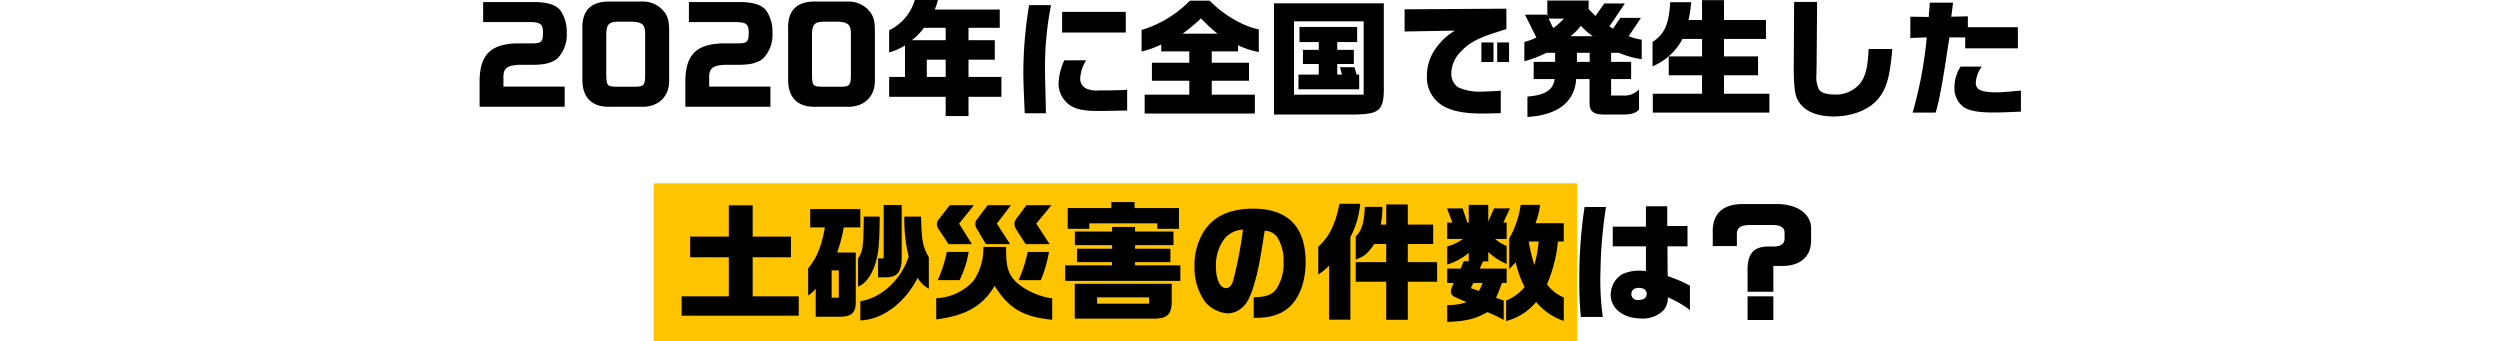
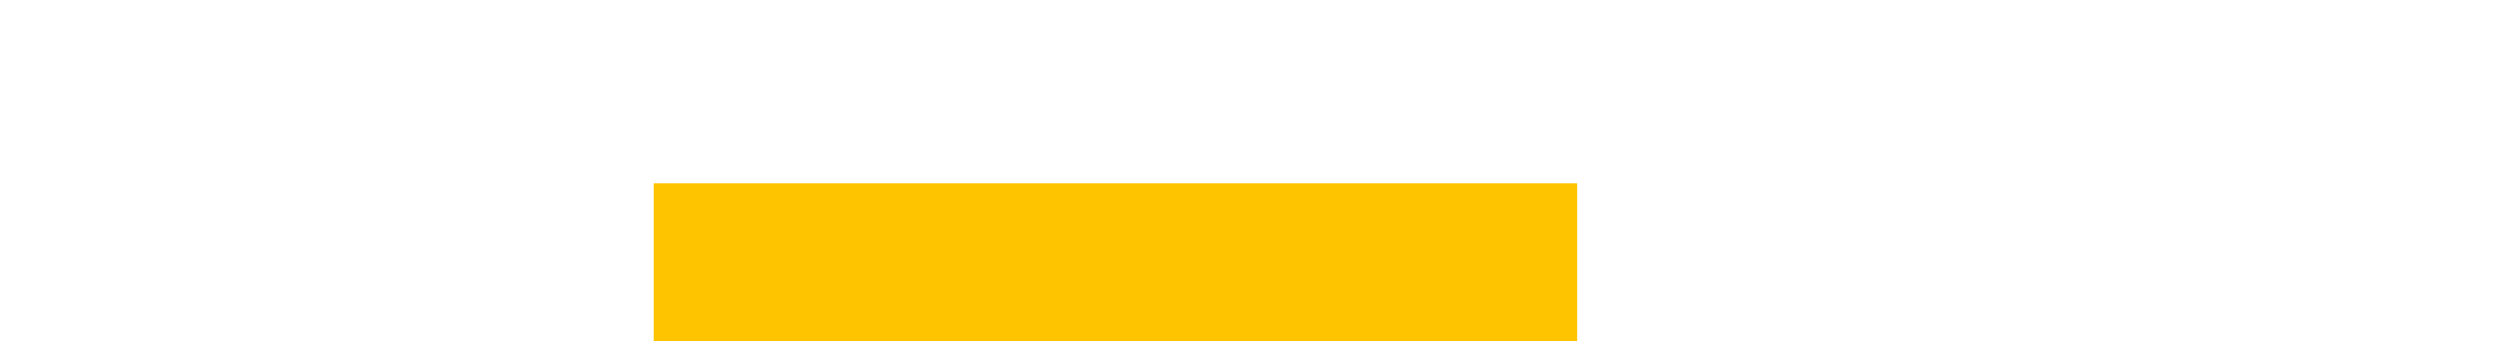
<svg xmlns="http://www.w3.org/2000/svg" width="490" height="66.925" viewBox="0 0 490 66.925">
  <g transform="translate(7264 6659.076)">
    <path d="M0,0H490V66.925H0Z" transform="translate(-7264 -6659.076)" fill="none" />
    <g transform="translate(5.198)">
      <path d="M0,0H181V31H0Z" transform="translate(-7141.072 -6623.151)" fill="#ffc400" />
-       <path d="M-150.425-16.6h8.95c2.3,0,2.775.375,2.775,2.1,0,1.75-.325,2.075-2.075,2.075h-2.55c-5.675,0-7.875,2.225-7.8,7.85V0h16.675V-3.95h-12V-5.575c-.075-1.925.625-2.525,3.075-2.65h2.675c2.425,0,3.9-.4,4.925-1.35A6.642,6.642,0,0,0-134.05-14.5a7.249,7.249,0,0,0-1.25-4.4c-.9-1.1-2.6-1.625-5.175-1.625h-9.95Zm24.625-4.025c-3.6.025-5.325,1.85-5.175,5.525v9.825c0,3.55,1.925,5.4,5.5,5.275h5.925c3.425.15,5.675-1.975,5.575-5.3v-9.775c-.025-2.075-.375-3.025-1.525-4.15a5.4,5.4,0,0,0-3.7-1.4Zm4.55,3.95c2.025.1,2.575.6,2.575,2.35v8.15c-.025,1.95-.25,2.225-1.95,2.25H-124c-2.175-.025-2.25-.1-2.3-2.525V-14.2c.05-1.95.5-2.425,2.325-2.475Zm11.15.075h8.95c2.3,0,2.775.375,2.775,2.1,0,1.75-.325,2.075-2.075,2.075H-103c-5.675,0-7.875,2.225-7.8,7.85V0h16.675V-3.95h-12V-5.575c-.075-1.925.625-2.525,3.075-2.65h2.675c2.425,0,3.9-.4,4.925-1.35A6.642,6.642,0,0,0-93.725-14.5a7.249,7.249,0,0,0-1.25-4.4c-.9-1.1-2.6-1.625-5.175-1.625h-9.95Zm24.625-4.025c-3.6.025-5.325,1.85-5.175,5.525v9.825c0,3.55,1.925,5.4,5.5,5.275h5.925C-75.8.15-73.55-1.975-73.65-5.3v-9.775c-.025-2.075-.375-3.025-1.525-4.15a5.4,5.4,0,0,0-3.7-1.4Zm4.55,3.95c2.025.1,2.575.6,2.575,2.35v8.15c-.025,1.95-.25,2.225-1.95,2.25h-3.375c-2.175-.025-2.25-.1-2.3-2.525V-14.2c.05-1.95.5-2.425,2.325-2.475ZM-70.85-5.85v3.9h11.075V1.825H-55.3V-1.95h6.45v-3.9H-55.3V-9.225h5.15V-13.05H-55.3v-2.425h6.125V-19.05h-12.75a9.713,9.713,0,0,0,.625-1.875h-4.525A9.561,9.561,0,0,1-70.85-15v4.35a11.617,11.617,0,0,0,3.1-1.375V-5.85Zm4.45-7.2a12.811,12.811,0,0,0,2.375-2.425h4.25v2.425Zm6.625,7.2h-3.7V-9.225h3.7Zm16.35-14.075A83.182,83.182,0,0,0-44.55-7.35c0,2.325.05,3.675.275,8.625h4.15l-.05-2.575C-40.3-5.9-40.3-5.9-40.3-6.5a63.205,63.205,0,0,1,1.175-13.425Zm6.9,10.825A11.858,11.858,0,0,0-37.65-4.525,5.185,5.185,0,0,0-35.55-.4C-34.325.475-32.775.825-30,.825c1.225,0,4.4-.05,5.8-.1v-4.05c-1.75.1-3.175.125-5.5.125a5.286,5.286,0,0,1-2.475-.35A2.1,2.1,0,0,1-33.4-5.625,7.319,7.319,0,0,1-32.25-9.1Zm-.425-9.5v4.05h12.475V-18.6Zm15.575,7.775a19.964,19.964,0,0,0,3.85-1.375v1.35h5.5v2.225H-19.35V-5.1h7.325v2.725h-8.75v3.7H.825v-3.7h-8.45V-5.1h7.3V-8.625h-7.3V-10.85h5.15v-1.2A16.893,16.893,0,0,0,1.6-10.725v-4.45c-2.95-.525-7.05-2.9-9.625-5.625H-11.9a22.138,22.138,0,0,1-9.475,5.75Zm8.05-3.5a36.636,36.636,0,0,0,3.6-3,32.057,32.057,0,0,0,3.225,3Zm22.7,10.9h11.9V-6.3h-.5L20.35-7.75H17.525L17.9-6.3h-.925V-8.375h3.25V-11.15h-3.25v-1.525h3.9V-15.65H9.575v2.975H13.35v1.525h-3.1v2.775h3.1V-6.3H9.375Zm-4.8,4.95H20.45c4.95-.1,5.725-.875,5.65-5.7v-16.1H4.575ZM22.15-16.75V-2.375H8.5V-16.75Zm8.025,2,9.85-.175A12.448,12.448,0,0,0,36.05-11.1a9.074,9.074,0,0,0-1.5,5A6.454,6.454,0,0,0,37.7-.175c1.825,1.05,4.175,1.5,7.7,1.5.8,0,2.125-.025,3.625-.075v-4.4c-1.475.1-2.8.175-3.55.175a10.17,10.17,0,0,1-4.825-.85A3.259,3.259,0,0,1,39.325-6.55,6.158,6.158,0,0,1,41.1-10.7c1.6-1.75,3.2-2.65,6.925-3.85.675-.225,1.35-.45,2.1-.675v-4l-19.95.125Zm15.05,5.975H47.6V-12.6H45.225Zm3.1-3.825v3.825H50.65V-12.6Zm5.45-5.45L56-13.575a11.361,11.361,0,0,1-2.35.875v3.775a22.523,22.523,0,0,0,4.325-1.65h1.7V-8.8h-4.2v3.375h4.1C59.35-3.325,57.675-2.25,54.25-2V2c5.95-.375,9.275-2.95,9.55-7.425h2.625V-.7c0,1.625.8,2.225,2.925,2.225h3.725c1.55,0,2.475-.3,3.05-1V-3.4A4.048,4.048,0,0,1,72.85-2.2h-2.2V-5.425h3.925V-8.8H70.65v-1.775H72.2a17.226,17.226,0,0,0,4.45,1.25V-13.15a11.712,11.712,0,0,1-2.55-.675l2.4-3.6H72.45L71.025-15.3l-.7-.45,3.025-4.5H69.325L67.6-17.8a14.133,14.133,0,0,1-1.35-1.375v-1.65h-8.1v3.075l-.125-.3Zm7.625.775a12.7,12.7,0,0,1-2.1,1.85l-.9-1.85Zm1.3,3.45a12.092,12.092,0,0,0,2.025-2.05,12.8,12.8,0,0,0,2.35,2.05ZM66.45-8.8h-2.5v-1.775h2.5ZM82.225-20.5c-.225,4.3-1.075,6.225-3.45,7.8v4.775A11.8,11.8,0,0,0,84.65-13.3h3.825v3.425H81.95v3.7h6.525V-2.55h-9.65v3.7h22.85v-3.7h-8.9V-6.175H99.45v-3.7H92.775V-13.3H101V-17H92.775v-3.9h-4.3V-17h-2.65a25.95,25.95,0,0,0,.525-3.5Zm24.3-.05L106.45-8.375c-.025,3.6.175,5.75.625,6.725,1.05,2.325,3.55,3.55,7.25,3.55,3.5,0,6.8-1.275,8.55-3.325,1.75-2.025,2.375-4.2,2.9-9.9h-4.65c-.15,3.625-.625,5.475-1.775,6.875a6.141,6.141,0,0,1-4.925,2.05c-1.5,0-2.55-.325-3-.925a5.507,5.507,0,0,1-.525-3.05v-.6l.025-.9.1-12.675Zm22.775,2.9v4.175l3.225-.125A80.861,80.861,0,0,1,129.75,1.15h4.5c.675-2.05,1.475-6.425,2.7-14.75h3.1v2.15h10.325V-15.6h-9.8v-2.125l-3.25.075.35-2.75h-4.55l-.225,2.8Zm9.85,9.775a7.492,7.492,0,0,0-1.2,3.975,4.555,4.555,0,0,0,1.85,4c1.175.725,2.9,1.025,5.925,1.025,1.35,0,2.6-.05,5.25-.175V-3.175c-2.4.225-3.925.35-4.6.35-3.15,0-4.25-.475-4.25-1.9a6.139,6.139,0,0,1,1.175-3.15ZM-111.525,40.95h22.95v-3.8H-97.6V29.5h7.5V25.45h-7.5V19.325h-4.675V25.45h-7.575V29.5h7.575v7.65h-9.25Zm28.075-17.3c-.625,3.625-1.575,5.975-3.275,8.025V37a6.029,6.029,0,0,0,1.475-1.35v5.5h4.45c2.675.025,3.475-.725,3.4-3.275v-9.3h-3.65a29.684,29.684,0,0,0,1.3-4.925h3.25v-3.6h-9.825v3.6Zm1.325,13.775v-5.35h1.4v5.35Zm6.3-15.9c-.075,6.075-.15,6.725-1.125,8.2V35.25c1.525-.55,2.875-2.475,3.55-5.075.475-1.6.65-3.525.7-8.65Zm-.675,20.35c4.325-.15,8.65-3.35,11.25-8.35a5.2,5.2,0,0,0,2.175,2.125V29.5c-1.2-2.125-1.4-3.175-1.525-7.975h-3.275a30.2,30.2,0,0,0,.85,7.825c-1.45,4.525-5.4,8.175-9.475,8.75Zm3.475-12.15v3.7h1.45c2.3.025,3.175-1.025,3.175-3.775V19.25h-3.525V29.725Zm20.625-2.25A11.214,11.214,0,0,1-54.3,34.1a10.445,10.445,0,0,1-7.325,3.425v4.15c5.825-.75,9.075-2.6,11.45-6.575,2.75,4.425,5.625,6.1,11.275,6.65v-4.2a13.785,13.785,0,0,1-6.975-3.1c-1.675-1.65-2.1-3.075-2.05-6.975ZM-54.25,19.3h-4.725l-2.2,2.825a1.526,1.526,0,0,0-.325.9,1.807,1.807,0,0,0,.325.95l1.975,2.95h4.575L-57.15,22.9Zm-5.3,9.15a25.378,25.378,0,0,1-1.775,5.525h4.275a19.206,19.206,0,0,0,1.775-5.525Zm8-9.15-2.075,2.75a1.583,1.583,0,0,0-.35.925,2.071,2.071,0,0,0,.35,1l1.725,2.95h4.75l-2.6-4.025,2.775-3.6Zm7.6,0L-46,22.05a1.616,1.616,0,0,0-.3.9,2.031,2.031,0,0,0,.3,1l1.9,2.975h4.7L-42.025,22.9l2.975-3.6Zm.25,9.15a26.727,26.727,0,0,1-1.775,5.525h4.35a25.394,25.394,0,0,0,1.6-5.525Zm7.35,5.675h22.575v-3.05H-22.65V30.45h6.925V27.825H-22.65v-.7h7.525V24.45H-22.65v-.9h-4.5v.9h-7.3v2.675h7.3v.7h-6.875V30.45h6.85v.625H-36.35Zm.5-14.275v4.075h4.225V22.85H-18.3v1.075h4.25V19.85h-8.7V18.675H-27.3V19.85Zm1.375,21.675H-19.25c2.925.05,3.8-.775,3.775-3.525V34.7h-19ZM-30.1,38.6V37.35h10.2V38.6ZM.6,41.375H.825c2.9,0,4.875-.575,6.5-1.9,2.175-1.775,3.45-5.1,3.45-9.05,0-6.925-3.475-10.45-10.3-10.45-4.65,0-7.9,1.55-9.8,4.7A12.567,12.567,0,0,0-11,31.225,11.7,11.7,0,0,0-9.1,38a6.373,6.373,0,0,0,4.65,2.5A4.388,4.388,0,0,0-1.6,39.3c.925-.825,1.575-2.1,2.25-4.375.8-2.7,1.125-4.4,2.1-10.625a3.112,3.112,0,0,1,2.5,1.325,8.558,8.558,0,0,1,1.2,4.75A8.974,8.974,0,0,1,5,35.775C4.1,36.9,3,37.275.6,37.35Zm-2.1-17.3a81.583,81.583,0,0,1-1.95,10.1c-.3.9-.775,1.375-1.375,1.375C-6,35.55-6.8,33.825-6.8,31.325a8.506,8.506,0,0,1,1.825-5.65A5.12,5.12,0,0,1-1.5,24.075Zm18.9-5.05c-.775,4-2.025,6.525-4.15,8.4v5.45a9.756,9.756,0,0,0,2.125-1.75v10.6H19.55v-16.2a17.159,17.159,0,0,0,1.925-6.5ZM20.6,30.45V34.3h5.975v7.45H30.8V34.3h5.75V30.45H30.8V26.9h4.975V23.1H30.8V19.15H26.575V23.1H25.5a16.457,16.457,0,0,0,.325-3.475h-3.45c-.1,3.025-.625,4.725-1.775,5.775v4.55c1.8-.7,2.225-1.075,3.65-3.05h2.325v3.55ZM38.5,19.925,39.55,22.7H38.525v3.2H41.65a10.355,10.355,0,0,1-3.125,1.475v3.55a11.9,11.9,0,0,0,4.225-2.3v1.65h-1a13.374,13.374,0,0,1-.6,1.45H38.525v2.8H39.8l-.3.725a2.5,2.5,0,0,0-.25.925,1.164,1.164,0,0,0,.7,1.075L42.3,38.3a11.2,11.2,0,0,1-3.775.575v3.3c3.725-.15,5.55-.6,7.875-1.925a27.79,27.79,0,0,1,3.2,1.525v-3.8l-1.5-.525c.575-1.35.65-1.55,1.15-2.925h.925v-2.8H44.9l.65-1.425h1.025V28.45a11.5,11.5,0,0,0,3.6,2.35V27.275A7.793,7.793,0,0,1,47.9,25.9h2.275V22.7h-.65l1.3-2.775H47.7L46.575,22.5V19.225H42.75V22.7h-.275l-.925-2.775Zm6.95,14.6a9.771,9.771,0,0,1-.7,1.575l-1.6-.55.5-1.025Zm7.475-15.3a18.45,18.45,0,0,1-2.25,6.6V31.85L51.95,30.5a19.957,19.957,0,0,0,1.75,4.825,8.891,8.891,0,0,1-3.625,2.65V42a11.23,11.23,0,0,0,5.875-3.75,11.949,11.949,0,0,0,5.425,3.725v-4.6a7.86,7.86,0,0,1-3.3-2.575,27.155,27.155,0,0,0,2.15-8.4h1.15V22.825h-5.55a15.164,15.164,0,0,0,.9-3.6ZM56.45,26.4a24.077,24.077,0,0,1-.85,4.625A34.455,34.455,0,0,1,54.5,26.4Zm9-6.75a90.372,90.372,0,0,0-1.025,14.575,64.816,64.816,0,0,0,.3,6.975h4.3a52.773,52.773,0,0,1-.45-9.225A86.475,86.475,0,0,1,69.65,19.65ZM77.475,32.2c-.55-.05-.975-.075-1.25-.075a7.807,7.807,0,0,0-3.4.7,4.739,4.739,0,0,0-2.25,4.025c0,2.725,2.5,4.65,6.025,4.65a5.606,5.606,0,0,0,4.425-1.725,3.878,3.878,0,0,0,.75-2.425,20.123,20.123,0,0,1,4.325,2.5V35.075A25.571,25.571,0,0,0,81.75,33.2l-.025-1.25L81.7,28.675V27.35h3.925V23.375H81.65V19.5H77.475v4h-6.5v3.85h6.5ZM76.05,35.5c1,0,1.575.425,1.575,1.15,0,.825-.575,1.225-1.75,1.225a1.155,1.155,0,0,1-1.25-1.2C74.625,35.95,75.175,35.5,76.05,35.5Zm26.4-4.3h1.825c3.475-.025,5.55-1.825,5.575-4.925V23.85c0-2.925-2.85-4.875-7-4.775H96.2c-3.825.075-5.775,2.05-5.625,5.7V27.3H95.3V25.25c-.075-1.525.625-2.075,2.725-2.075h4.2c1.65,0,2.425.475,2.425,1.55v1.2c-.075.975-.675,1.4-2.05,1.475h-1.475c-2.7.125-3.8,1.575-3.725,4.85v4h5.05ZM97.4,41.8h5.05V37.15H97.4Z" transform="translate(-7024.072 -6638.151)" />
    </g>
  </g>
</svg>